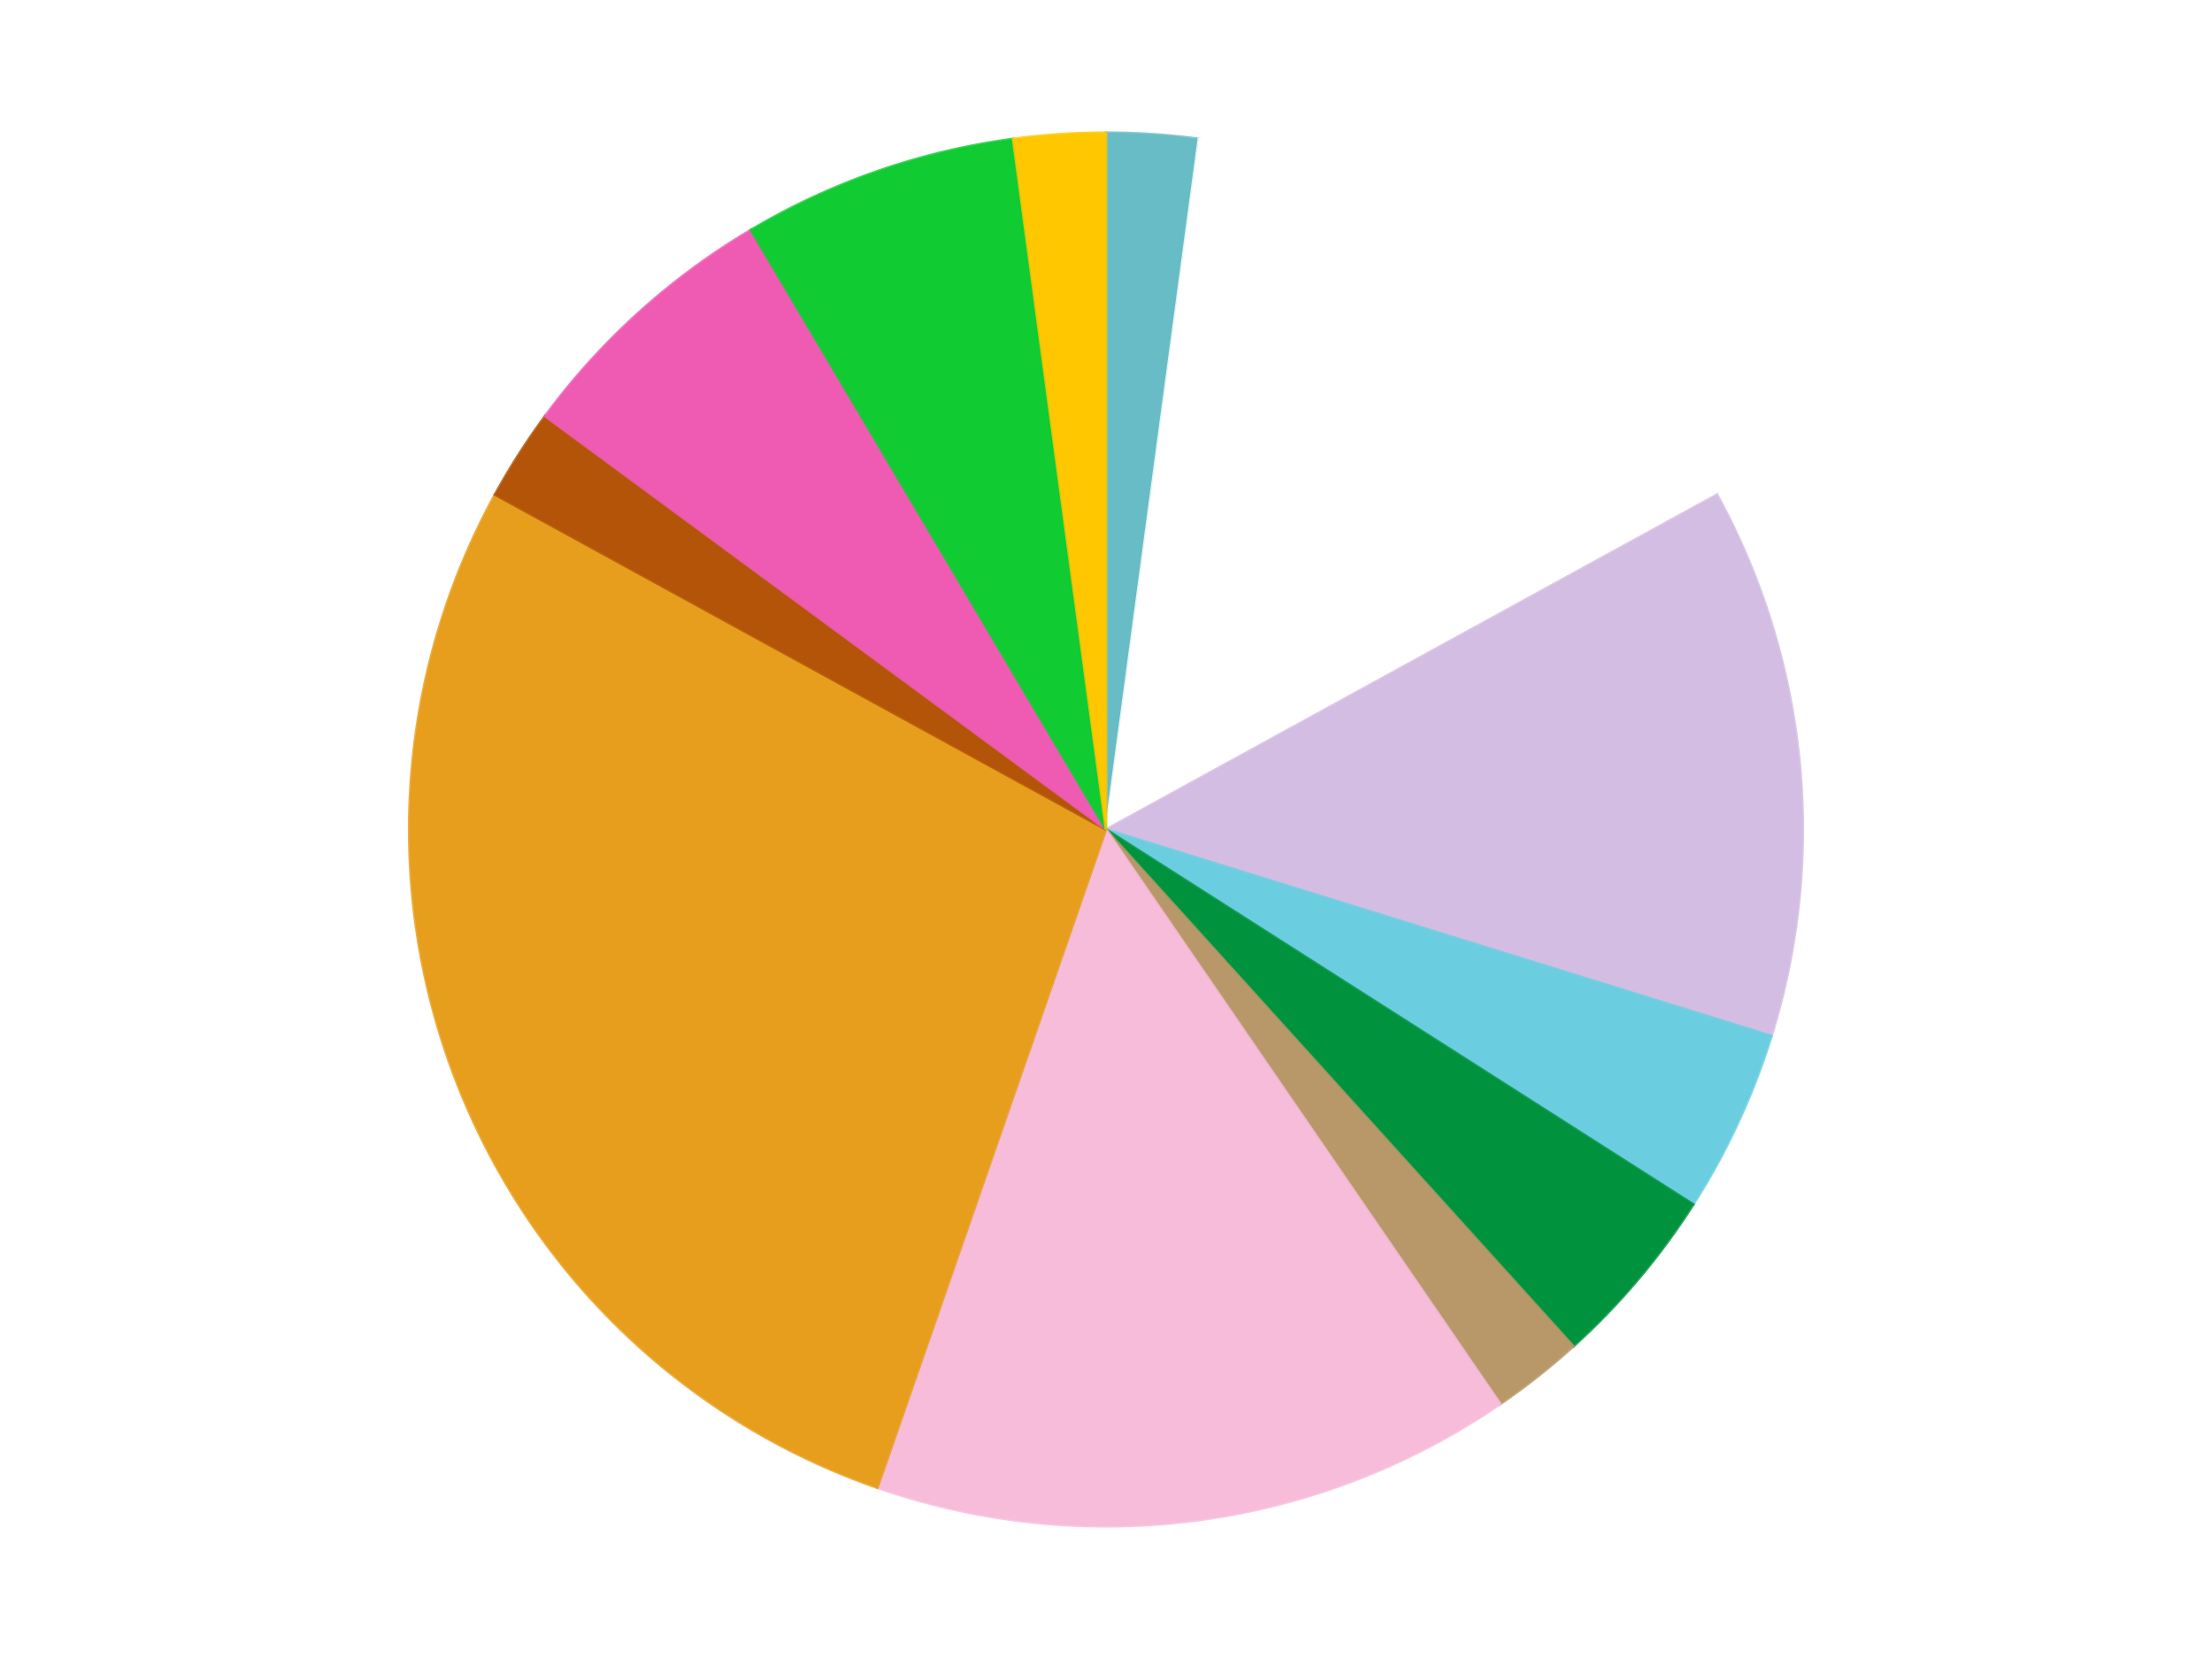
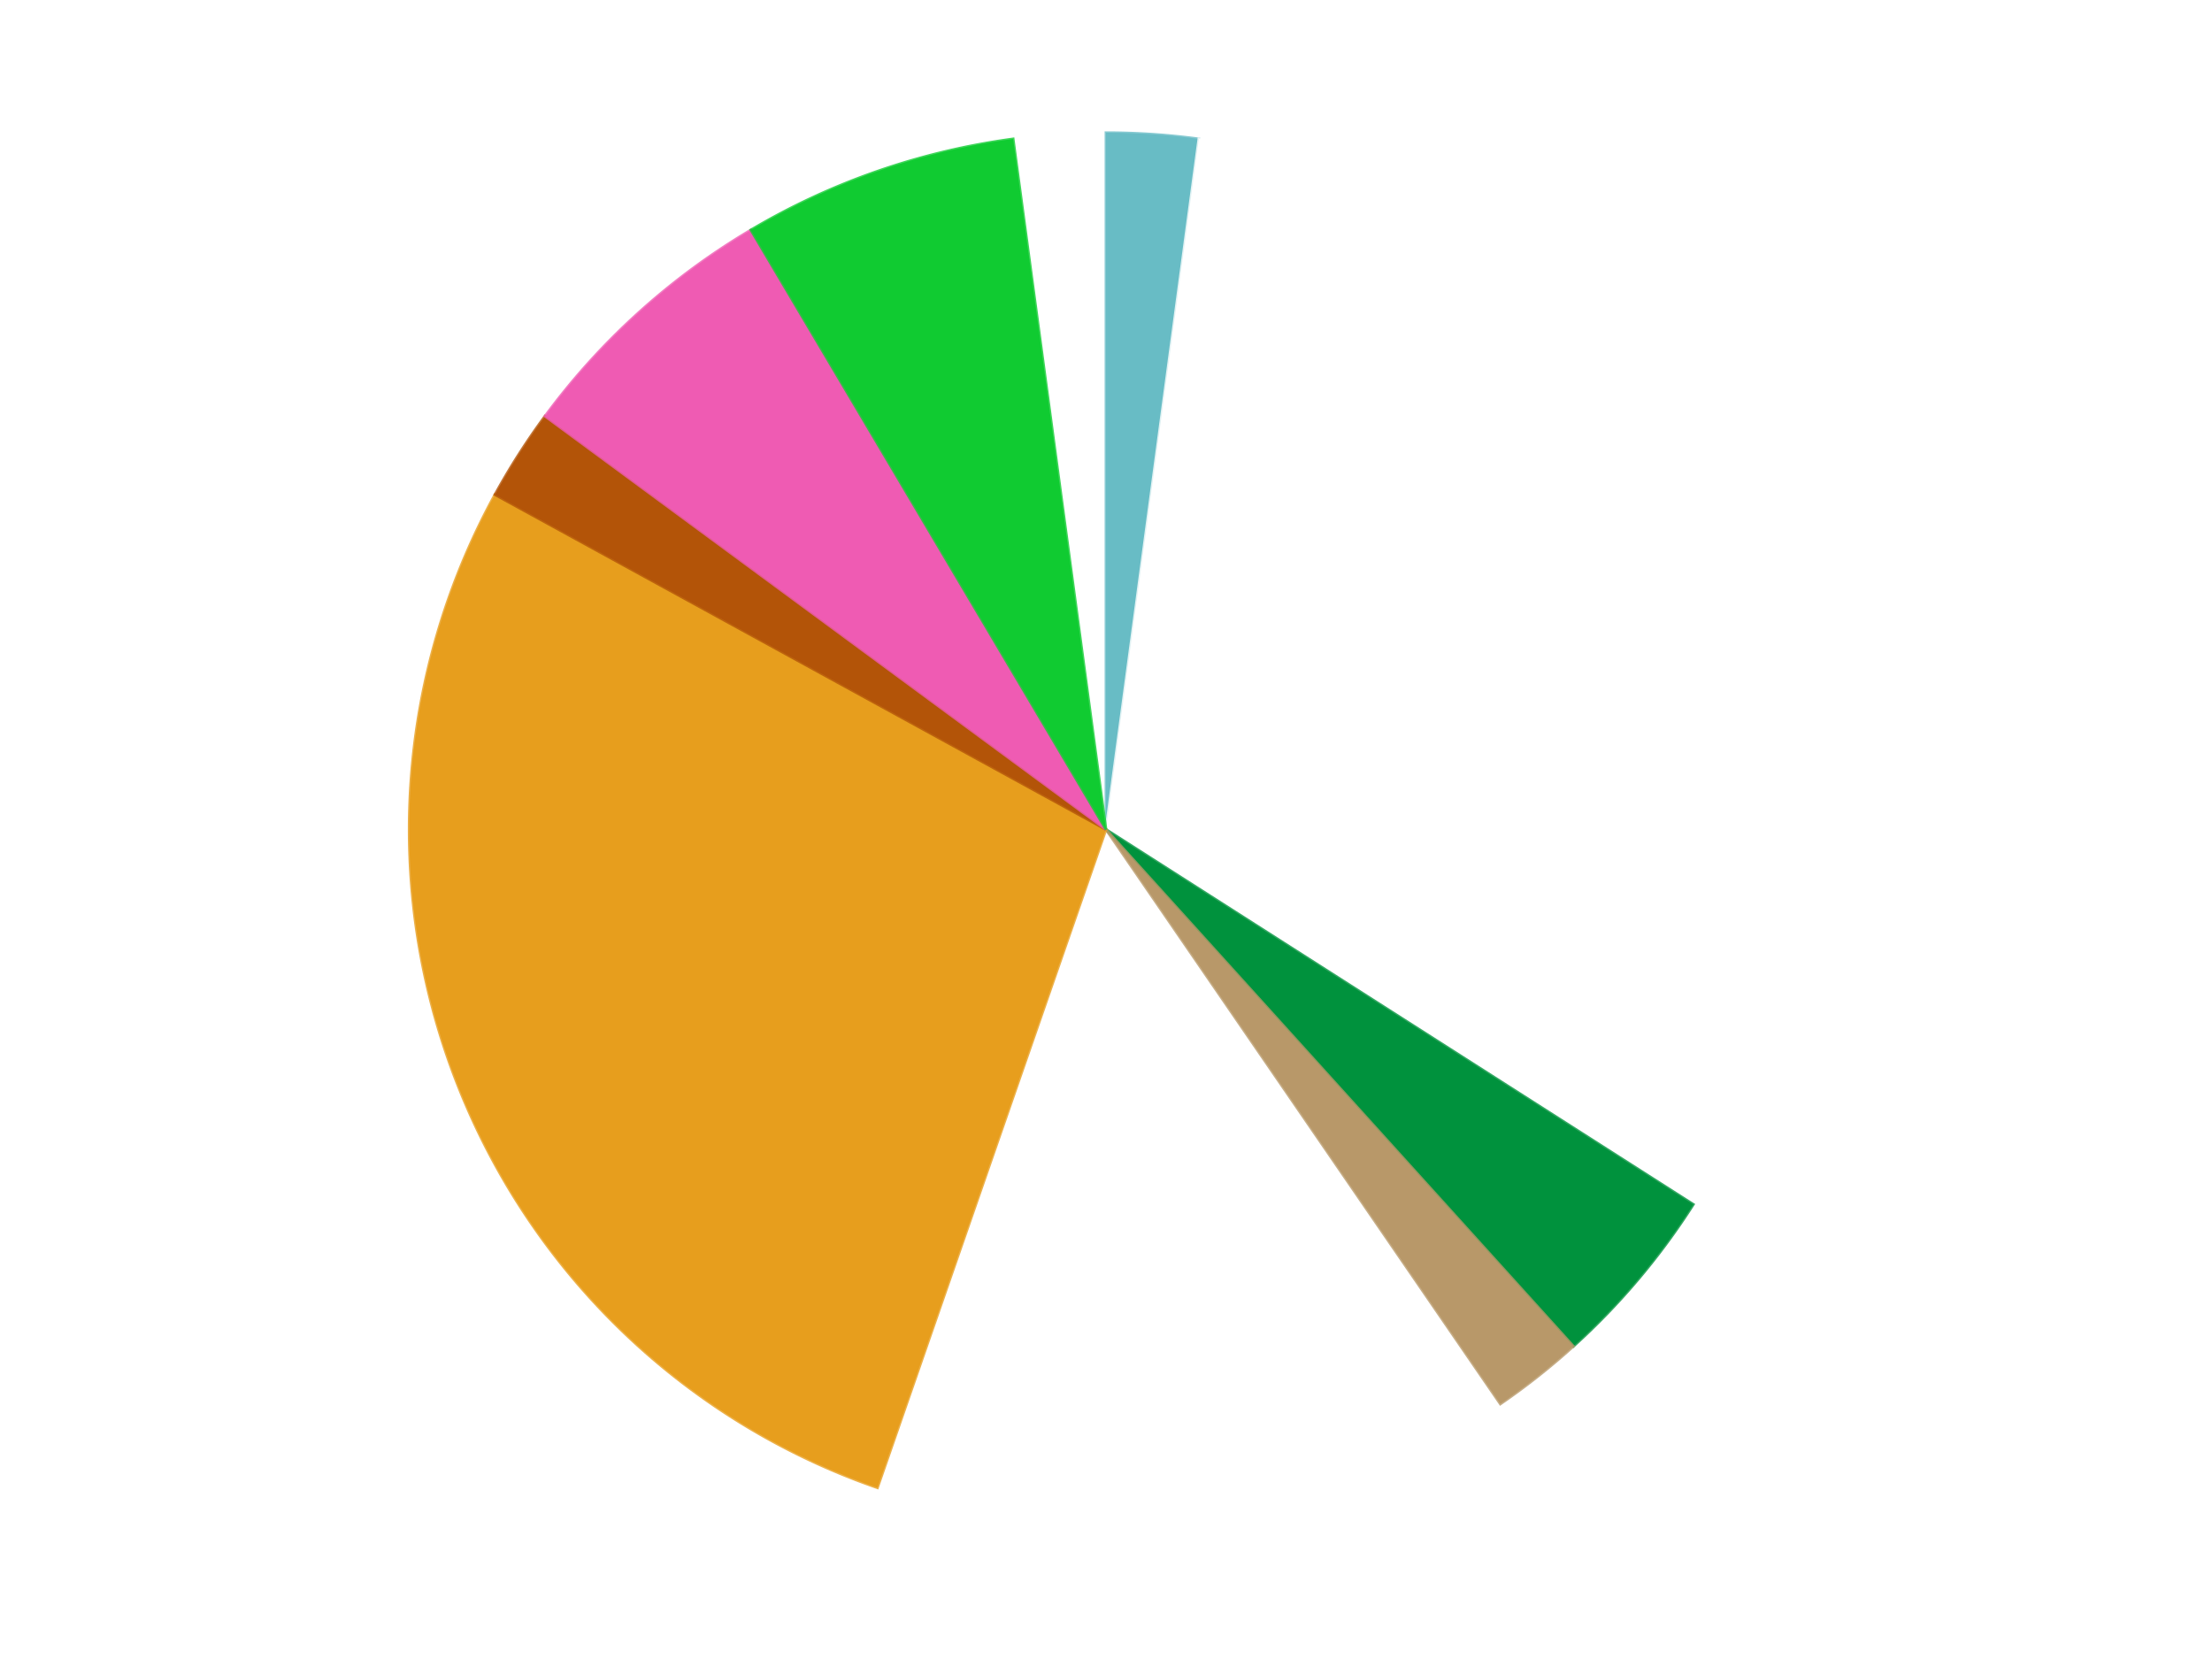
<svg xmlns="http://www.w3.org/2000/svg" xmlns:xlink="http://www.w3.org/1999/xlink" id="chart-2ce32b47-cd32-4688-af4a-11c0092c1fc8" class="pygal-chart" viewBox="0 0 800 600">
  <defs>
    <style type="text/css">#chart-2ce32b47-cd32-4688-af4a-11c0092c1fc8{-webkit-user-select:none;-webkit-font-smoothing:antialiased;font-family:Consolas,"Liberation Mono",Menlo,Courier,monospace}#chart-2ce32b47-cd32-4688-af4a-11c0092c1fc8 .title{font-family:Consolas,"Liberation Mono",Menlo,Courier,monospace;font-size:16px}#chart-2ce32b47-cd32-4688-af4a-11c0092c1fc8 .legends .legend text{font-family:Consolas,"Liberation Mono",Menlo,Courier,monospace;font-size:14px}#chart-2ce32b47-cd32-4688-af4a-11c0092c1fc8 .axis text{font-family:Consolas,"Liberation Mono",Menlo,Courier,monospace;font-size:10px}#chart-2ce32b47-cd32-4688-af4a-11c0092c1fc8 .axis text.major{font-family:Consolas,"Liberation Mono",Menlo,Courier,monospace;font-size:10px}#chart-2ce32b47-cd32-4688-af4a-11c0092c1fc8 .text-overlay text.value{font-family:Consolas,"Liberation Mono",Menlo,Courier,monospace;font-size:16px}#chart-2ce32b47-cd32-4688-af4a-11c0092c1fc8 .text-overlay text.label{font-family:Consolas,"Liberation Mono",Menlo,Courier,monospace;font-size:10px}#chart-2ce32b47-cd32-4688-af4a-11c0092c1fc8 .tooltip{font-family:Consolas,"Liberation Mono",Menlo,Courier,monospace;font-size:14px}#chart-2ce32b47-cd32-4688-af4a-11c0092c1fc8 text.no_data{font-family:Consolas,"Liberation Mono",Menlo,Courier,monospace;font-size:64px}
#chart-2ce32b47-cd32-4688-af4a-11c0092c1fc8{background-color:transparent}#chart-2ce32b47-cd32-4688-af4a-11c0092c1fc8 path,#chart-2ce32b47-cd32-4688-af4a-11c0092c1fc8 line,#chart-2ce32b47-cd32-4688-af4a-11c0092c1fc8 rect,#chart-2ce32b47-cd32-4688-af4a-11c0092c1fc8 circle{-webkit-transition:150ms;-moz-transition:150ms;transition:150ms}#chart-2ce32b47-cd32-4688-af4a-11c0092c1fc8 .graph &gt; .background{fill:transparent}#chart-2ce32b47-cd32-4688-af4a-11c0092c1fc8 .plot &gt; .background{fill:transparent}#chart-2ce32b47-cd32-4688-af4a-11c0092c1fc8 .graph{fill:rgba(0,0,0,.87)}#chart-2ce32b47-cd32-4688-af4a-11c0092c1fc8 text.no_data{fill:rgba(0,0,0,1)}#chart-2ce32b47-cd32-4688-af4a-11c0092c1fc8 .title{fill:rgba(0,0,0,1)}#chart-2ce32b47-cd32-4688-af4a-11c0092c1fc8 .legends .legend text{fill:rgba(0,0,0,.87)}#chart-2ce32b47-cd32-4688-af4a-11c0092c1fc8 .legends .legend:hover text{fill:rgba(0,0,0,1)}#chart-2ce32b47-cd32-4688-af4a-11c0092c1fc8 .axis .line{stroke:rgba(0,0,0,1)}#chart-2ce32b47-cd32-4688-af4a-11c0092c1fc8 .axis .guide.line{stroke:rgba(0,0,0,.54)}#chart-2ce32b47-cd32-4688-af4a-11c0092c1fc8 .axis .major.line{stroke:rgba(0,0,0,.87)}#chart-2ce32b47-cd32-4688-af4a-11c0092c1fc8 .axis text.major{fill:rgba(0,0,0,1)}#chart-2ce32b47-cd32-4688-af4a-11c0092c1fc8 .axis.y .guides:hover .guide.line,#chart-2ce32b47-cd32-4688-af4a-11c0092c1fc8 .line-graph .axis.x .guides:hover .guide.line,#chart-2ce32b47-cd32-4688-af4a-11c0092c1fc8 .stackedline-graph .axis.x .guides:hover .guide.line,#chart-2ce32b47-cd32-4688-af4a-11c0092c1fc8 .xy-graph .axis.x .guides:hover .guide.line{stroke:rgba(0,0,0,1)}#chart-2ce32b47-cd32-4688-af4a-11c0092c1fc8 .axis .guides:hover text{fill:rgba(0,0,0,1)}#chart-2ce32b47-cd32-4688-af4a-11c0092c1fc8 .reactive{fill-opacity:1.0;stroke-opacity:.8;stroke-width:1}#chart-2ce32b47-cd32-4688-af4a-11c0092c1fc8 .ci{stroke:rgba(0,0,0,.87)}#chart-2ce32b47-cd32-4688-af4a-11c0092c1fc8 .reactive.active,#chart-2ce32b47-cd32-4688-af4a-11c0092c1fc8 .active .reactive{fill-opacity:0.6;stroke-opacity:.9;stroke-width:4}#chart-2ce32b47-cd32-4688-af4a-11c0092c1fc8 .ci .reactive.active{stroke-width:1.5}#chart-2ce32b47-cd32-4688-af4a-11c0092c1fc8 .series text{fill:rgba(0,0,0,1)}#chart-2ce32b47-cd32-4688-af4a-11c0092c1fc8 .tooltip rect{fill:transparent;stroke:rgba(0,0,0,1);-webkit-transition:opacity 150ms;-moz-transition:opacity 150ms;transition:opacity 150ms}#chart-2ce32b47-cd32-4688-af4a-11c0092c1fc8 .tooltip .label{fill:rgba(0,0,0,.87)}#chart-2ce32b47-cd32-4688-af4a-11c0092c1fc8 .tooltip .label{fill:rgba(0,0,0,.87)}#chart-2ce32b47-cd32-4688-af4a-11c0092c1fc8 .tooltip .legend{font-size:.8em;fill:rgba(0,0,0,.54)}#chart-2ce32b47-cd32-4688-af4a-11c0092c1fc8 .tooltip .x_label{font-size:.6em;fill:rgba(0,0,0,1)}#chart-2ce32b47-cd32-4688-af4a-11c0092c1fc8 .tooltip .xlink{font-size:.5em;text-decoration:underline}#chart-2ce32b47-cd32-4688-af4a-11c0092c1fc8 .tooltip .value{font-size:1.5em}#chart-2ce32b47-cd32-4688-af4a-11c0092c1fc8 .bound{font-size:.5em}#chart-2ce32b47-cd32-4688-af4a-11c0092c1fc8 .max-value{font-size:.75em;fill:rgba(0,0,0,.54)}#chart-2ce32b47-cd32-4688-af4a-11c0092c1fc8 .map-element{fill:transparent;stroke:rgba(0,0,0,.54) !important}#chart-2ce32b47-cd32-4688-af4a-11c0092c1fc8 .map-element .reactive{fill-opacity:inherit;stroke-opacity:inherit}#chart-2ce32b47-cd32-4688-af4a-11c0092c1fc8 .color-0,#chart-2ce32b47-cd32-4688-af4a-11c0092c1fc8 .color-0 a:visited{stroke:#F44336;fill:#F44336}#chart-2ce32b47-cd32-4688-af4a-11c0092c1fc8 .color-1,#chart-2ce32b47-cd32-4688-af4a-11c0092c1fc8 .color-1 a:visited{stroke:#3F51B5;fill:#3F51B5}#chart-2ce32b47-cd32-4688-af4a-11c0092c1fc8 .color-2,#chart-2ce32b47-cd32-4688-af4a-11c0092c1fc8 .color-2 a:visited{stroke:#009688;fill:#009688}#chart-2ce32b47-cd32-4688-af4a-11c0092c1fc8 .color-3,#chart-2ce32b47-cd32-4688-af4a-11c0092c1fc8 .color-3 a:visited{stroke:#FFC107;fill:#FFC107}#chart-2ce32b47-cd32-4688-af4a-11c0092c1fc8 .color-4,#chart-2ce32b47-cd32-4688-af4a-11c0092c1fc8 .color-4 a:visited{stroke:#FF5722;fill:#FF5722}#chart-2ce32b47-cd32-4688-af4a-11c0092c1fc8 .color-5,#chart-2ce32b47-cd32-4688-af4a-11c0092c1fc8 .color-5 a:visited{stroke:#9C27B0;fill:#9C27B0}#chart-2ce32b47-cd32-4688-af4a-11c0092c1fc8 .color-6,#chart-2ce32b47-cd32-4688-af4a-11c0092c1fc8 .color-6 a:visited{stroke:#03A9F4;fill:#03A9F4}#chart-2ce32b47-cd32-4688-af4a-11c0092c1fc8 .color-7,#chart-2ce32b47-cd32-4688-af4a-11c0092c1fc8 .color-7 a:visited{stroke:#8BC34A;fill:#8BC34A}#chart-2ce32b47-cd32-4688-af4a-11c0092c1fc8 .color-8,#chart-2ce32b47-cd32-4688-af4a-11c0092c1fc8 .color-8 a:visited{stroke:#FF9800;fill:#FF9800}#chart-2ce32b47-cd32-4688-af4a-11c0092c1fc8 .color-9,#chart-2ce32b47-cd32-4688-af4a-11c0092c1fc8 .color-9 a:visited{stroke:#E91E63;fill:#E91E63}#chart-2ce32b47-cd32-4688-af4a-11c0092c1fc8 .color-10,#chart-2ce32b47-cd32-4688-af4a-11c0092c1fc8 .color-10 a:visited{stroke:#2196F3;fill:#2196F3}#chart-2ce32b47-cd32-4688-af4a-11c0092c1fc8 .color-11,#chart-2ce32b47-cd32-4688-af4a-11c0092c1fc8 .color-11 a:visited{stroke:#4CAF50;fill:#4CAF50}#chart-2ce32b47-cd32-4688-af4a-11c0092c1fc8 .text-overlay .color-0 text{fill:black}#chart-2ce32b47-cd32-4688-af4a-11c0092c1fc8 .text-overlay .color-1 text{fill:black}#chart-2ce32b47-cd32-4688-af4a-11c0092c1fc8 .text-overlay .color-2 text{fill:black}#chart-2ce32b47-cd32-4688-af4a-11c0092c1fc8 .text-overlay .color-3 text{fill:black}#chart-2ce32b47-cd32-4688-af4a-11c0092c1fc8 .text-overlay .color-4 text{fill:black}#chart-2ce32b47-cd32-4688-af4a-11c0092c1fc8 .text-overlay .color-5 text{fill:black}#chart-2ce32b47-cd32-4688-af4a-11c0092c1fc8 .text-overlay .color-6 text{fill:black}#chart-2ce32b47-cd32-4688-af4a-11c0092c1fc8 .text-overlay .color-7 text{fill:black}#chart-2ce32b47-cd32-4688-af4a-11c0092c1fc8 .text-overlay .color-8 text{fill:black}#chart-2ce32b47-cd32-4688-af4a-11c0092c1fc8 .text-overlay .color-9 text{fill:black}#chart-2ce32b47-cd32-4688-af4a-11c0092c1fc8 .text-overlay .color-10 text{fill:black}#chart-2ce32b47-cd32-4688-af4a-11c0092c1fc8 .text-overlay .color-11 text{fill:black}
#chart-2ce32b47-cd32-4688-af4a-11c0092c1fc8 text.no_data{text-anchor:middle}#chart-2ce32b47-cd32-4688-af4a-11c0092c1fc8 .guide.line{fill:none}#chart-2ce32b47-cd32-4688-af4a-11c0092c1fc8 .centered{text-anchor:middle}#chart-2ce32b47-cd32-4688-af4a-11c0092c1fc8 .title{text-anchor:middle}#chart-2ce32b47-cd32-4688-af4a-11c0092c1fc8 .legends .legend text{fill-opacity:1}#chart-2ce32b47-cd32-4688-af4a-11c0092c1fc8 .axis.x text{text-anchor:middle}#chart-2ce32b47-cd32-4688-af4a-11c0092c1fc8 .axis.x:not(.web) text[transform]{text-anchor:start}#chart-2ce32b47-cd32-4688-af4a-11c0092c1fc8 .axis.x:not(.web) text[transform].backwards{text-anchor:end}#chart-2ce32b47-cd32-4688-af4a-11c0092c1fc8 .axis.y text{text-anchor:end}#chart-2ce32b47-cd32-4688-af4a-11c0092c1fc8 .axis.y text[transform].backwards{text-anchor:start}#chart-2ce32b47-cd32-4688-af4a-11c0092c1fc8 .axis.y2 text{text-anchor:start}#chart-2ce32b47-cd32-4688-af4a-11c0092c1fc8 .axis.y2 text[transform].backwards{text-anchor:end}#chart-2ce32b47-cd32-4688-af4a-11c0092c1fc8 .axis .guide.line{stroke-dasharray:4,4;stroke:black}#chart-2ce32b47-cd32-4688-af4a-11c0092c1fc8 .axis .major.guide.line{stroke-dasharray:6,6;stroke:black}#chart-2ce32b47-cd32-4688-af4a-11c0092c1fc8 .horizontal .axis.y .guide.line,#chart-2ce32b47-cd32-4688-af4a-11c0092c1fc8 .horizontal .axis.y2 .guide.line,#chart-2ce32b47-cd32-4688-af4a-11c0092c1fc8 .vertical .axis.x .guide.line{opacity:0}#chart-2ce32b47-cd32-4688-af4a-11c0092c1fc8 .horizontal .axis.always_show .guide.line,#chart-2ce32b47-cd32-4688-af4a-11c0092c1fc8 .vertical .axis.always_show .guide.line{opacity:1 !important}#chart-2ce32b47-cd32-4688-af4a-11c0092c1fc8 .axis.y .guides:hover .guide.line,#chart-2ce32b47-cd32-4688-af4a-11c0092c1fc8 .axis.y2 .guides:hover .guide.line,#chart-2ce32b47-cd32-4688-af4a-11c0092c1fc8 .axis.x .guides:hover .guide.line{opacity:1}#chart-2ce32b47-cd32-4688-af4a-11c0092c1fc8 .axis .guides:hover text{opacity:1}#chart-2ce32b47-cd32-4688-af4a-11c0092c1fc8 .nofill{fill:none}#chart-2ce32b47-cd32-4688-af4a-11c0092c1fc8 .subtle-fill{fill-opacity:.2}#chart-2ce32b47-cd32-4688-af4a-11c0092c1fc8 .dot{stroke-width:1px;fill-opacity:1;stroke-opacity:1}#chart-2ce32b47-cd32-4688-af4a-11c0092c1fc8 .dot.active{stroke-width:5px}#chart-2ce32b47-cd32-4688-af4a-11c0092c1fc8 .dot.negative{fill:transparent}#chart-2ce32b47-cd32-4688-af4a-11c0092c1fc8 text,#chart-2ce32b47-cd32-4688-af4a-11c0092c1fc8 tspan{stroke:none !important}#chart-2ce32b47-cd32-4688-af4a-11c0092c1fc8 .series text.active{opacity:1}#chart-2ce32b47-cd32-4688-af4a-11c0092c1fc8 .tooltip rect{fill-opacity:.95;stroke-width:.5}#chart-2ce32b47-cd32-4688-af4a-11c0092c1fc8 .tooltip text{fill-opacity:1}#chart-2ce32b47-cd32-4688-af4a-11c0092c1fc8 .showable{visibility:hidden}#chart-2ce32b47-cd32-4688-af4a-11c0092c1fc8 .showable.shown{visibility:visible}#chart-2ce32b47-cd32-4688-af4a-11c0092c1fc8 .gauge-background{fill:rgba(229,229,229,1);stroke:none}#chart-2ce32b47-cd32-4688-af4a-11c0092c1fc8 .bg-lines{stroke:transparent;stroke-width:2px}</style>
    <script type="text/javascript">window.pygal = window.pygal || {};window.pygal.config = window.pygal.config || {};window.pygal.config['2ce32b47-cd32-4688-af4a-11c0092c1fc8'] = {"allow_interruptions": false, "box_mode": "extremes", "classes": ["pygal-chart"], "css": ["file://style.css", "file://graph.css"], "defs": [], "disable_xml_declaration": false, "dots_size": 2.5, "dynamic_print_values": false, "explicit_size": false, "fill": false, "force_uri_protocol": "https", "formatter": null, "half_pie": false, "height": 600, "include_x_axis": false, "inner_radius": 0, "interpolate": null, "interpolation_parameters": {}, "interpolation_precision": 250, "inverse_y_axis": false, "js": ["//kozea.github.io/pygal.js/2.0.x/pygal-tooltips.min.js"], "legend_at_bottom": false, "legend_at_bottom_columns": null, "legend_box_size": 12, "logarithmic": false, "margin": 20, "margin_bottom": null, "margin_left": null, "margin_right": null, "margin_top": null, "max_scale": 16, "min_scale": 4, "missing_value_fill_truncation": "x", "no_data_text": "No data", "no_prefix": false, "order_min": null, "pretty_print": false, "print_labels": false, "print_values": false, "print_values_position": "center", "print_zeroes": true, "range": null, "rounded_bars": null, "secondary_range": null, "show_dots": true, "show_legend": false, "show_minor_x_labels": true, "show_minor_y_labels": true, "show_only_major_dots": false, "show_x_guides": false, "show_x_labels": true, "show_y_guides": true, "show_y_labels": true, "spacing": 10, "stack_from_top": false, "strict": false, "stroke": true, "stroke_style": null, "style": {"background": "transparent", "ci_colors": [], "colors": ["#F44336", "#3F51B5", "#009688", "#FFC107", "#FF5722", "#9C27B0", "#03A9F4", "#8BC34A", "#FF9800", "#E91E63", "#2196F3", "#4CAF50", "#FFEB3B", "#673AB7", "#00BCD4", "#CDDC39", "#9E9E9E", "#607D8B"], "dot_opacity": "1", "font_family": "Consolas, \"Liberation Mono\", Menlo, Courier, monospace", "foreground": "rgba(0, 0, 0, .87)", "foreground_strong": "rgba(0, 0, 0, 1)", "foreground_subtle": "rgba(0, 0, 0, .54)", "guide_stroke_color": "black", "guide_stroke_dasharray": "4,4", "label_font_family": "Consolas, \"Liberation Mono\", Menlo, Courier, monospace", "label_font_size": 10, "legend_font_family": "Consolas, \"Liberation Mono\", Menlo, Courier, monospace", "legend_font_size": 14, "major_guide_stroke_color": "black", "major_guide_stroke_dasharray": "6,6", "major_label_font_family": "Consolas, \"Liberation Mono\", Menlo, Courier, monospace", "major_label_font_size": 10, "no_data_font_family": "Consolas, \"Liberation Mono\", Menlo, Courier, monospace", "no_data_font_size": 64, "opacity": "1.0", "opacity_hover": "0.6", "plot_background": "transparent", "stroke_opacity": ".8", "stroke_opacity_hover": ".9", "stroke_width": "1", "stroke_width_hover": "4", "title_font_family": "Consolas, \"Liberation Mono\", Menlo, Courier, monospace", "title_font_size": 16, "tooltip_font_family": "Consolas, \"Liberation Mono\", Menlo, Courier, monospace", "tooltip_font_size": 14, "transition": "150ms", "value_background": "rgba(229, 229, 229, 1)", "value_colors": [], "value_font_family": "Consolas, \"Liberation Mono\", Menlo, Courier, monospace", "value_font_size": 16, "value_label_font_family": "Consolas, \"Liberation Mono\", Menlo, Courier, monospace", "value_label_font_size": 10}, "title": null, "tooltip_border_radius": 0, "tooltip_fancy_mode": true, "truncate_label": null, "truncate_legend": null, "width": 800, "x_label_rotation": 0, "x_labels": null, "x_labels_major": null, "x_labels_major_count": null, "x_labels_major_every": null, "x_title": null, "xrange": null, "y_label_rotation": 0, "y_labels": null, "y_labels_major": null, "y_labels_major_count": null, "y_labels_major_every": null, "y_title": null, "zero": 0, "legends": ["Trans-Light Blue", "White", "Lavender", "Medium Azure", "Green", "Dark Tan", "Bright Pink", "Pearl Gold", "Dark Orange", "Dark Pink", "Bright Green", "Bright Light Orange"]}</script>
    <script type="text/javascript" xlink:href="https://kozea.github.io/pygal.js/2.0.x/pygal-tooltips.min.js" />
  </defs>
  <title>Pygal</title>
  <g class="graph pie-graph vertical">
-     <rect x="0" y="0" width="800" height="600" class="background" />
    <g transform="translate(20, 20)" class="plot">
      <rect x="0" y="0" width="760" height="560" class="background" />
      <g class="series serie-0 color-0">
        <g class="slices">
          <g class="slice" style="fill: #68BCC5; stroke: #68BCC5">
            <path d="M380 28 A252 252 0 0 1 413.588 30.248 L380 280 A0 0 0 0 0 380 280 z" class="slice reactive tooltip-trigger" />
            <desc class="value">1</desc>
            <desc class="x centered">388.4158718518853</desc>
            <desc class="y centered">154.28137329348272</desc>
          </g>
        </g>
      </g>
      <g class="series serie-1 color-1">
        <g class="slices">
          <g class="slice" style="fill: #FFFFFF; stroke: #FFFFFF">
            <path d="M413.588 30.248 A252 252 0 0 1 600.991 158.893 L380 280 A0 0 0 0 0 380 280 z" class="slice reactive tooltip-trigger" />
            <desc class="value">7</desc>
            <desc class="x centered">451.309333885655</desc>
            <desc class="y centered">176.12036339693822</desc>
          </g>
        </g>
      </g>
      <g class="series serie-2 color-2">
        <g class="slices">
          <g class="slice" style="fill: #D3BDE3; stroke: #D3BDE3">
-             <path d="M600.991 158.893 A252 252 0 0 1 620.686 354.661 L380 280 A0 0 0 0 0 380 280 z" class="slice reactive tooltip-trigger" />
            <desc class="value">6</desc>
            <desc class="x centered">505.36720470115154</desc>
            <desc class="y centered">267.3879428553636</desc>
          </g>
        </g>
      </g>
      <g class="series serie-3 color-3">
        <g class="slices">
          <g class="slice" style="fill: #6ACEE0; stroke: #6ACEE0">
-             <path d="M620.686 354.661 A252 252 0 0 1 592.409 415.597 L380 280 A0 0 0 0 0 380 280 z" class="slice reactive tooltip-trigger" />
            <desc class="value">2</desc>
            <desc class="x centered">494.2934551305269</desc>
            <desc class="y centered">333.0377800659702</desc>
          </g>
        </g>
      </g>
      <g class="series serie-4 color-4">
        <g class="slices">
          <g class="slice" style="fill: #00923D; stroke: #00923D">
            <path d="M592.409 415.597 A252 252 0 0 1 549.038 466.896 L380 280 A0 0 0 0 0 380 280 z" class="slice reactive tooltip-trigger" />
            <desc class="value">2</desc>
            <desc class="x centered">476.22017676496387</desc>
            <desc class="y centered">361.3491092964091</desc>
          </g>
        </g>
      </g>
      <g class="series serie-5 color-5">
        <g class="slices">
          <g class="slice" style="fill: #B89869; stroke: #B89869">
            <path d="M549.038 466.896 A252 252 0 0 1 522.619 487.759 L380 280 A0 0 0 0 0 380 280 z" class="slice reactive tooltip-trigger" />
            <desc class="value">1</desc>
            <desc class="x centered">458.08848600899086</desc>
            <desc class="y centered">378.8847225451113</desc>
          </g>
        </g>
      </g>
      <g class="series serie-6 color-6">
        <g class="slices">
          <g class="slice" style="fill: #F7BCDA; stroke: #F7BCDA">
-             <path d="M522.619 487.759 A252 252 0 0 1 297.338 518.057 L380 280 A0 0 0 0 0 380 280 z" class="slice reactive tooltip-trigger" />
            <desc class="value">7</desc>
            <desc class="x centered">396.79415637709616</desc>
            <desc class="y centered">404.87576350750226</desc>
          </g>
        </g>
      </g>
      <g class="series serie-7 color-7">
        <g class="slices">
          <g class="slice" style="fill: #E79E1D; stroke: #E79E1D">
            <path d="M297.338 518.057 A252 252 0 0 1 159.009 158.893 L380 280 A0 0 0 0 0 380 280 z" class="slice reactive tooltip-trigger" />
            <desc class="value">13</desc>
            <desc class="x centered">262.41924300875803</desc>
            <desc class="y centered">325.28537937752657</desc>
          </g>
        </g>
      </g>
      <g class="series serie-8 color-8">
        <g class="slices">
          <g class="slice" style="fill: #B35408; stroke: #B35408">
            <path d="M159.009 158.893 A252 252 0 0 1 177.122 130.519 L380 280 A0 0 0 0 0 380 280 z" class="slice reactive tooltip-trigger" />
            <desc class="value">1</desc>
            <desc class="x centered">273.79557380148356</desc>
            <desc class="y centered">212.20162350141507</desc>
          </g>
        </g>
      </g>
      <g class="series serie-9 color-9">
        <g class="slices">
          <g class="slice" style="fill: #EF5BB3; stroke: #EF5BB3">
            <path d="M177.122 130.519 A252 252 0 0 1 251.577 63.179 L380 280 A0 0 0 0 0 380 280 z" class="slice reactive tooltip-trigger" />
            <desc class="value">3</desc>
            <desc class="x centered">295.4811240024578</desc>
            <desc class="y centered">186.55183468835736</desc>
          </g>
        </g>
      </g>
      <g class="series serie-10 color-10">
        <g class="slices">
          <g class="slice" style="fill: #10CB31; stroke: #10CB31">
            <path d="M251.577 63.179 A252 252 0 0 1 346.412 30.248 L380 280 A0 0 0 0 0 380 280 z" class="slice reactive tooltip-trigger" />
            <desc class="value">3</desc>
            <desc class="x centered">338.6688679122143</desc>
            <desc class="y centered">160.97169445740224</desc>
          </g>
        </g>
      </g>
      <g class="series serie-11 color-11">
        <g class="slices">
          <g class="slice" style="fill: #FFC700; stroke: #FFC700">
-             <path d="M346.412 30.248 A252 252 0 0 1 380 28 L380 280 A0 0 0 0 0 380 280 z" class="slice reactive tooltip-trigger" />
            <desc class="value">1</desc>
            <desc class="x centered">371.5841281481147</desc>
            <desc class="y centered">154.28137329348272</desc>
          </g>
        </g>
      </g>
    </g>
    <g class="titles" />
    <g transform="translate(20, 20)" class="plot overlay">
      <g class="series serie-0 color-0" />
      <g class="series serie-1 color-1" />
      <g class="series serie-2 color-2" />
      <g class="series serie-3 color-3" />
      <g class="series serie-4 color-4" />
      <g class="series serie-5 color-5" />
      <g class="series serie-6 color-6" />
      <g class="series serie-7 color-7" />
      <g class="series serie-8 color-8" />
      <g class="series serie-9 color-9" />
      <g class="series serie-10 color-10" />
      <g class="series serie-11 color-11" />
    </g>
    <g transform="translate(20, 20)" class="plot text-overlay">
      <g class="series serie-0 color-0" />
      <g class="series serie-1 color-1" />
      <g class="series serie-2 color-2" />
      <g class="series serie-3 color-3" />
      <g class="series serie-4 color-4" />
      <g class="series serie-5 color-5" />
      <g class="series serie-6 color-6" />
      <g class="series serie-7 color-7" />
      <g class="series serie-8 color-8" />
      <g class="series serie-9 color-9" />
      <g class="series serie-10 color-10" />
      <g class="series serie-11 color-11" />
    </g>
    <g transform="translate(20, 20)" class="plot tooltip-overlay">
      <g transform="translate(0 0)" style="opacity: 0" class="tooltip">
        <rect rx="0" ry="0" width="0" height="0" class="tooltip-box" />
        <g class="text" />
      </g>
    </g>
  </g>
</svg>